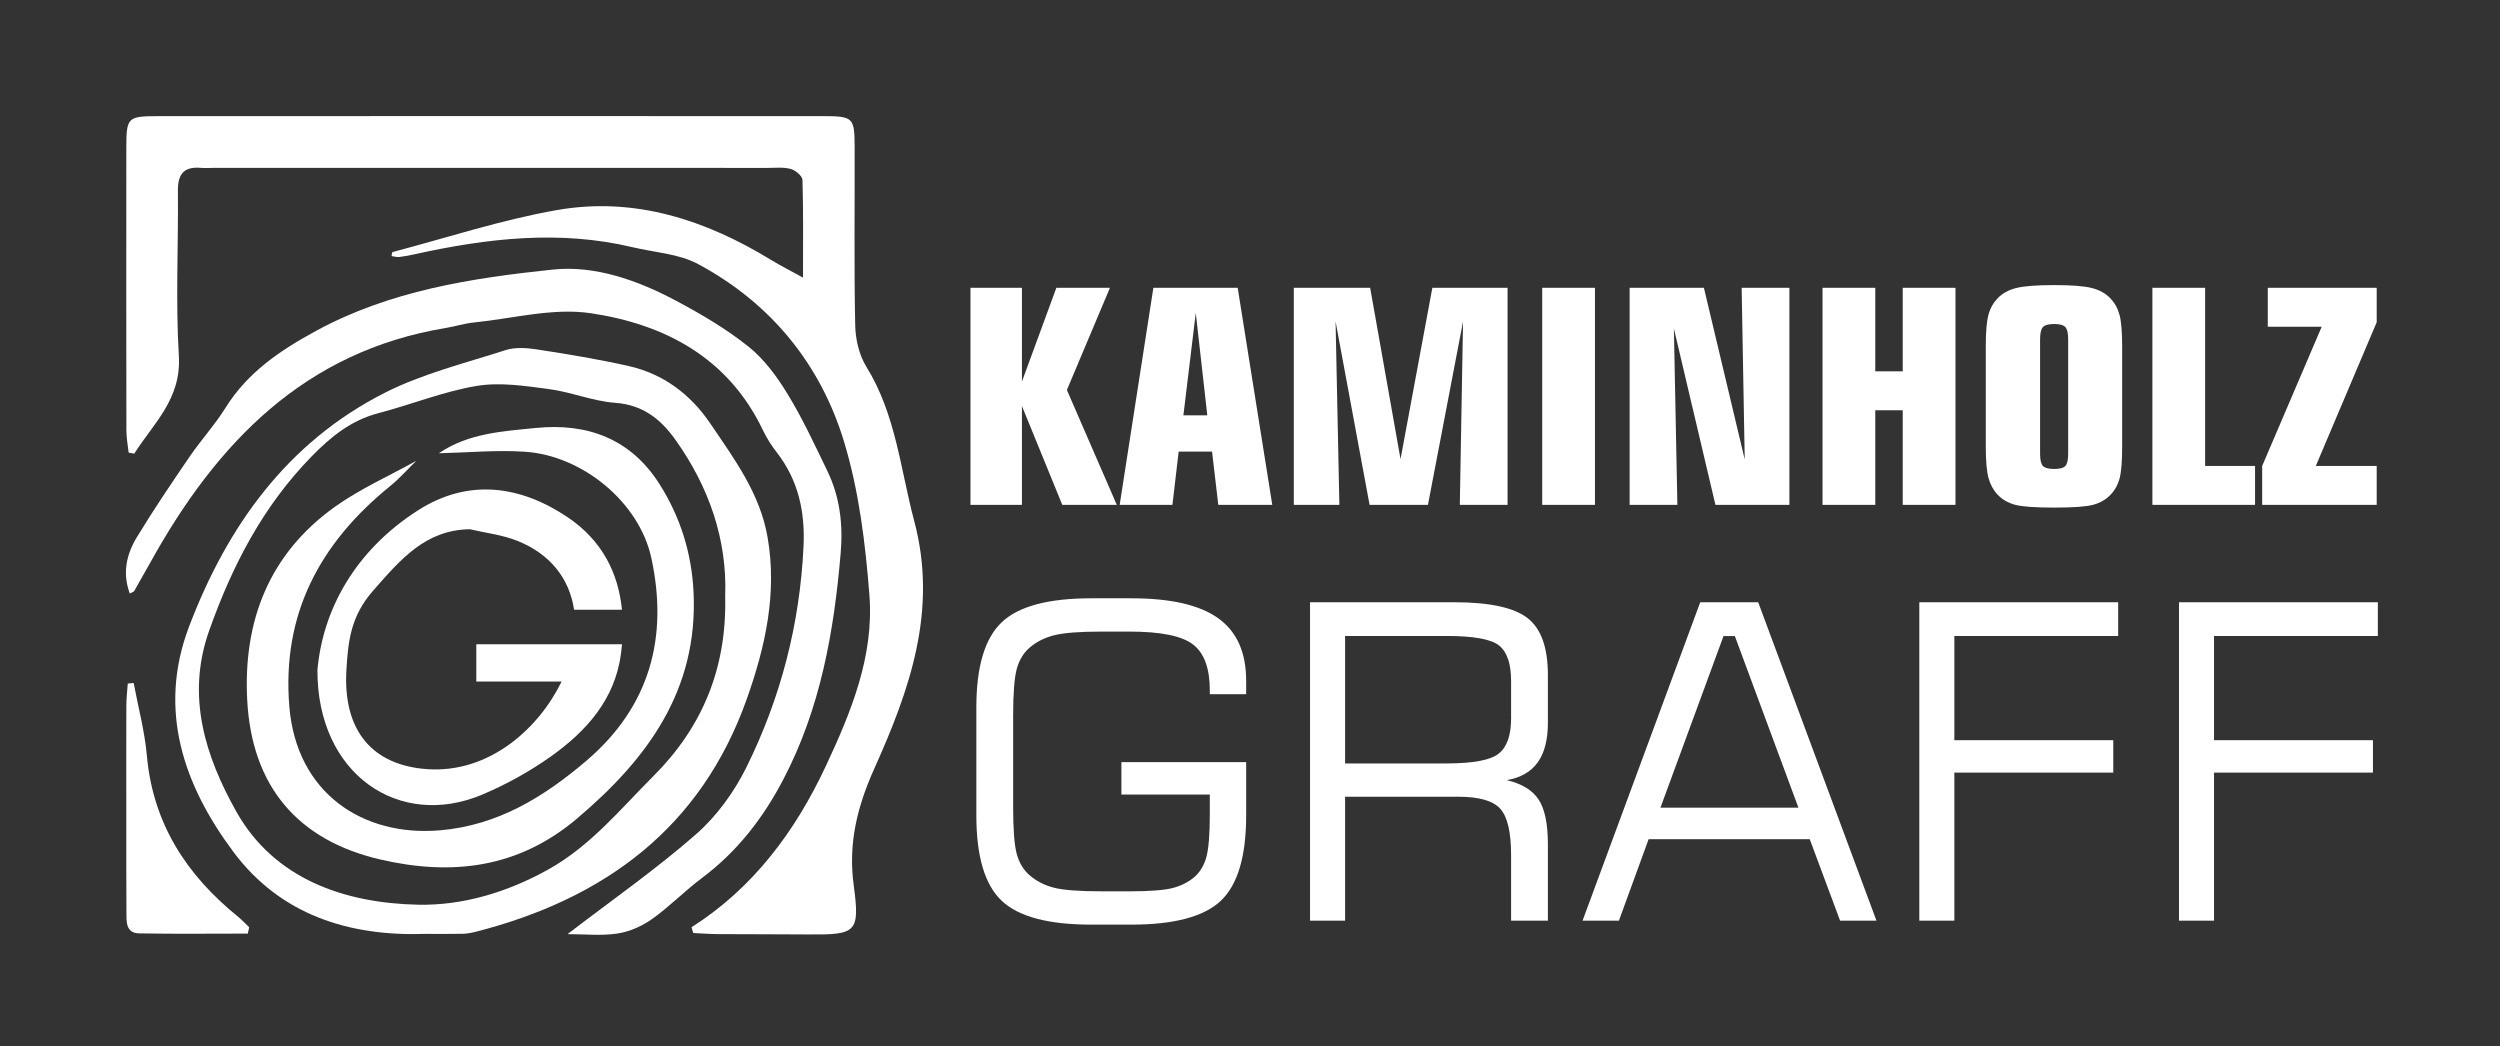
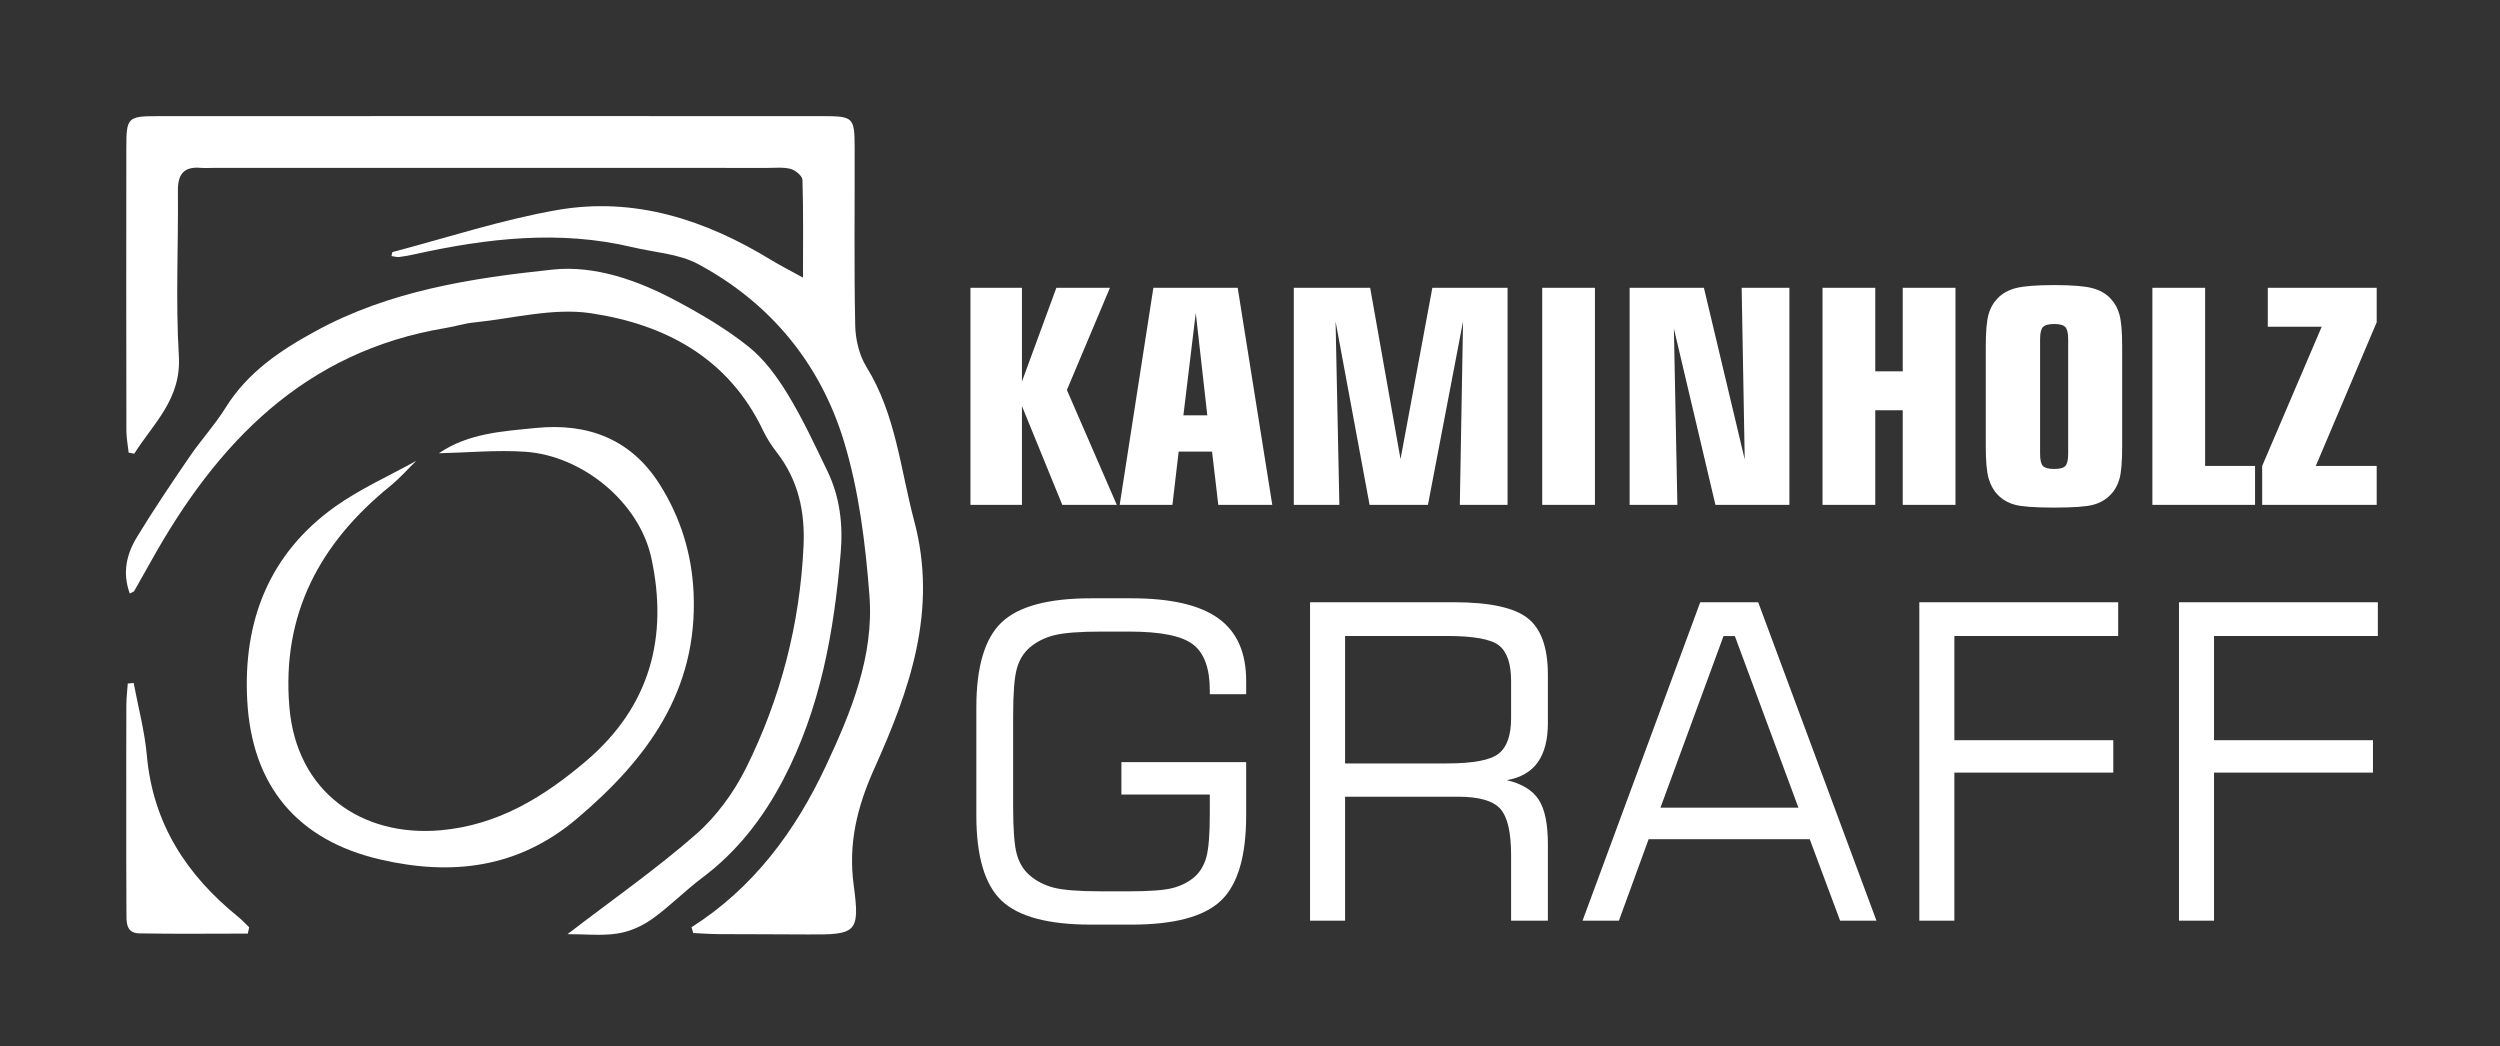
<svg xmlns="http://www.w3.org/2000/svg" id="Ebene_1" data-name="Ebene 1" viewBox="0 0 5725.98 2395.9">
  <rect x="0" y="0" width="5725.98" height="2395.9" fill="#333333" stroke="none" />
  <defs>
    <style>
      .cls-1, .cls-2 {
        fill: #fff;
        stroke-width: 0px;
      }

      .cls-2 {
        fill-rule: evenodd;
      }
    </style>
  </defs>
  <path class="cls-1" d="m4990.74,2108.72v-729.35h455.47v77.25h-375.21v238.77h364v74.24h-364v339.09h-80.26Zm-594.75,0v-729.35h455.46v77.25h-375.21v238.77h364v74.24h-364v339.09h-80.26Zm-771.32,0l269.53-729.35h132.76l270.87,729.35h-83.27l-69.56-186.6h-369.02l-68.05,186.6h-83.27Zm178.41-258.83h316.02l-145.64-393.1h-25.92l-144.46,393.1Zm-802.58,258.83v-729.35h329.23c81.93,0,138.28,12.21,169.21,36.45,30.93,24.24,46.32,67.55,46.32,129.92v110.19c0,38.29-7.69,68.39-23.24,90.12-15.55,21.74-39.13,35.28-70.89,40.8,34.61,8.19,59.02,23.07,73.07,44.64,14.04,21.57,21.07,55.51,21.07,101.99v175.23h-84.27v-150.32c0-52.17-8.19-87.45-24.75-106.01-16.55-18.39-48.82-27.59-96.81-27.59h-258.67v283.91h-80.26Zm313.01-652.1h-232.75v291.94h232.75c60.7,0,100.49-7.52,119.22-22.57,18.89-15.05,28.26-41.97,28.26-80.76v-85.27c0-39.46-9.03-66.55-27.25-81.26-18.06-14.71-58.19-22.07-120.22-22.07Zm-1077.3,163.69c0-93.13,19.23-158.01,57.85-194.79,38.46-36.79,106.84-55.18,204.83-55.18h92.63c89.79,0,156.17,15.22,198.81,45.81,42.64,30.6,63.87,78.25,63.87,142.96v30.93h-83.27v-8.86c0-50.16-12.71-85.27-38.29-105-25.42-19.73-74.07-29.6-145.97-29.6h-64.21c-49.99,0-85.94,2.84-107.85,8.36-21.9,5.52-40.46,14.88-55.85,27.92-14.05,12.04-24.08,28.09-29.76,48.32-5.69,20.23-8.53,56.68-8.53,109.18v207.84c0,52.17,2.84,88.45,8.53,108.68,5.68,20.23,15.72,36.28,29.76,48.32,15.38,13.04,33.61,22.41,54.84,27.92,21.24,5.52,57.52,8.36,108.85,8.36h64.21c46.32,0,79.25-2.51,98.48-7.36,19.23-4.85,35.95-13.21,49.99-24.91,13.04-11.2,22.24-26.25,27.76-45.48,5.35-19.4,8.03-52.34,8.03-98.99v-44.98h-202.48v-74.24h285.75v122.23c0,93.47-19.23,158.51-57.85,195.13-38.46,36.62-106.84,54.84-204.83,54.84h-92.63c-97.98,0-166.37-18.23-204.83-54.84-38.62-36.62-57.85-101.66-57.85-195.13v-247.46Z" />
  <path class="cls-1" d="m5181.26,1156.4v-89.16l136.39-318.94h-123.53v-89.16h249.44v78.99l-139.49,329.11h139.49v89.16h-262.31Zm-251.47,0v-497.26h120.79v408.1h114.36v89.16h-235.15Zm-69.21-133.52c0,34.18-2.03,58.53-5.96,73.16-3.93,14.63-10.84,26.98-20.61,37.04-10.48,10.97-23.59,18.63-39.43,22.98-15.72,4.34-45.62,6.52-89.7,6.52s-74.21-2.17-89.94-6.52c-15.84-4.34-29.07-12-39.55-22.98-9.77-10.29-16.68-22.98-20.85-38.07-4.17-15.09-6.31-39.1-6.31-72.13v-229.88c0-33.04,2.02-57.04,6.08-72.02,4.05-14.98,11.2-27.55,21.08-37.84,10.72-11.2,24.9-18.98,42.41-23.43,17.63-4.46,46.7-6.74,87.08-6.74s69.09,2.29,86.36,6.74c17.39,4.46,31.45,12.23,42.17,23.43,9.89,10.29,17.03,22.86,21.08,37.84,4.05,14.97,6.08,38.98,6.08,72.02v229.88Zm-123.65,16.35v-262.24c0-13.83-2.14-23.09-6.43-27.78-4.29-4.69-12.75-7.09-25.49-7.09s-21.68,2.4-25.97,7.09-6.43,13.95-6.43,27.78v262.24c0,14.06,2.14,23.43,6.43,28.01,4.29,4.57,12.98,6.86,25.97,6.86s21.2-2.29,25.49-6.86c4.29-4.57,6.43-13.95,6.43-28.01Zm-562.61,117.17v-497.26h120.79v191.36h62.9v-191.36h120.79v497.26h-120.79v-216.74h-62.9v216.74h-120.79Zm-441.82,0v-497.26h170.11l93.51,393.12-7.03-393.12h109.35v497.26h-169.39l-95.18-403.87,7.98,403.87h-109.35Zm-79.45,0h-120.79v-497.26h120.79v497.26Zm-689.72,0v-497.26h174.87l69.57,392.44,72.9-392.44h172.25v497.26h-109.35l7.39-420.22-80.41,420.22h-133.65l-77.91-420.22,8.7,420.22h-104.35Zm-398.82,0l77.19-497.26h193.1l79.22,497.26h-123.65l-14.29-122.09h-76.48l-14.29,122.09h-120.79Zm145.92-205.08h54.8l-26.45-234.57-28.35,234.57Zm-487.69,205.08v-497.26h117.93v214.68l78.86-214.68h122.7l-98.63,234.11,114.36,263.15h-124.84l-92.44-226.34v226.34h-117.93Z" />
  <path class="cls-2" d="m1583.86,2123.78c141.98-90.42,237.71-220.04,307.32-368.61,57.88-123.39,110.85-252.09,100.19-391.18-9.17-118.9-23.96-240.19-58.59-353.69-54.15-177.66-168.47-316.83-334.15-405.62-44.16-23.61-99.4-26.45-149.66-38.44-167.78-40.01-333.65-20.47-498.97,16.04-11.67,2.58-23.48,4.91-35.33,6.3-5.61.65-11.54-1.23-17.95-2,.99-3.83,1.12-9,2.54-9.33,125.51-33.03,249.74-73.98,377.19-96.25,176.98-30.88,339.64,22.54,490.63,114.96,19.93,12.16,40.85,22.64,72.11,39.9,0-82.03.99-153.06-1.23-223.94-.28-8.93-16.06-22.06-26.86-24.97-16.85-4.54-35.66-2.39-53.66-2.39-422.39-.07-844.71-.07-1267.11-.07-9.99,0-20.08.88-30.03,0-38.83-3.58-53.23,13.97-52.84,52.48,1.23,126.07-5.43,252.56,2.17,378.18,5.99,98.88-58.2,154.44-102.19,223.94-4.26-.82-8.53-1.65-12.78-2.47-1.83-16.77-5.14-33.51-5.17-50.24-.35-216.17-.41-432.36-.15-648.53.07-68.43,3.04-71.75,70.79-71.81,508.42-.3,1016.85-.24,1525.31-.05,68.69.04,71.79,3.23,72,70.6.43,136.16-1.51,272.32,1.31,408.38.61,32.18,9.02,68.4,25.74,95.39,67.37,108.87,77.63,233.41,109.4,352.82,54.72,205.41-10.8,387.61-91.52,567.47-38.9,86.64-59.99,171.03-47.1,266.56,14.64,109.19,6.32,113.99-105.71,113.02-68-.58-136.08-.28-204.14-.75-19.22-.11-38.41-1.63-57.66-2.5-1.29-4.4-2.54-8.78-3.86-13.17" />
-   <path class="cls-2" d="m974.89,2138.96c-175.83,6.18-332.76-43.84-440.06-187.48-114.16-152.83-174.45-325.51-101.68-516.72,87.18-229.02,224.11-421.38,447.71-534.88,86.38-43.91,183.23-67.72,276.24-97.74,21.69-7,47.72-5.69,70.82-2.09,70.98,10.99,142.12,22.51,212.18,38.38,79.32,17.98,141.48,64.72,186.77,131.62,54.72,80.95,113.65,159.6,131.13,260.29,22.4,128.95-5.23,251.27-47.55,370.54-104.97,295.81-326.63,458.25-621.9,533.53-9.58,2.45-19.67,4.15-29.62,4.34-27.96.6-56.07.22-84.05.22m686.08-773.15c4.91-128.93-36.52-249.87-114.14-358.77-33.26-46.68-74.28-79.87-137.43-84.4-51.18-3.66-100.93-24.75-152.17-31.53-54.74-7.19-112.12-16.16-165.57-7.19-76.21,12.72-149.4,42.64-224.66,62.27-62.66,16.4-108.94,53.77-153.15,99.08-111.45,114.06-181.88,249.92-234.78,399.14-53.71,151.32-7.66,289.57,61.67,413.57,87.02,155.62,248.71,210.87,417.91,214.17,101.88,1.98,204.31-28.8,297.64-80.97,96.64-54.09,164.99-138.32,240.86-214.26,111.05-111.04,167.87-246.23,163.8-411.11Z" />
  <path class="cls-2" d="m1299.84,2139.56c103.96-79.81,203.7-149.31,294.54-228.98,46.99-41.15,86.8-96.06,114.72-152.26,79-159.11,122.95-328.97,131.32-507.37,3.68-78.74-11.88-150.91-60.96-214.38-12.25-15.71-23.29-32.87-31.88-50.84-79.25-166.53-224.93-243.11-394.73-268.38-86.23-12.85-178.18,12.25-267.44,21.26-21.76,2.17-43,9.04-64.66,12.61-323.87,53.72-524.18,263.27-675.26,534.99-12.61,22.62-25.31,45.18-38.19,67.64-.86,1.47-3.38,1.97-9.99,5.56-17.52-47.01-7.45-90.08,16.08-128.84,38.29-63.06,79.62-124.24,121.27-185.13,25.94-37.97,57.54-72.25,81.75-111.21,50.64-81.47,124.92-131.45,207.38-176.33,169.55-92.31,355.93-120.81,542.13-140.45,96.45-10.2,194.19,24.35,281.84,71.01,58.11,30.93,115.76,64.79,166.96,105.72,36.14,28.97,65.41,69.29,89.8,109.37,34.22,56.18,62.01,116.32,90.68,175.68,28.56,59.07,35.86,122.07,30.32,187.2-15.3,180.4-46.42,356.64-131.66,519.3-46.02,87.88-105.11,164.45-185.2,224.48-39.86,29.87-74.97,66.14-115.5,94.95-22.84,16.23-51.42,28.75-78.99,32.98-36.42,5.61-74.39,1.4-114.31,1.4" />
  <path class="cls-2" d="m567.56,2138.29c-82.93,0-165.84,1.05-248.73-.5-31.53-.61-29.08-27.74-29.23-49.34-.54-77.81-.32-155.68-.35-233.49,0-79.87-.17-159.67.15-239.48.04-16.65,2.11-33.32,3.25-49.98,4.46-.41,9.01-.78,13.51-1.19,10.37,55.51,25.29,110.58,30.26,166.56,13.95,155.36,90.75,273.27,208.81,368.81,9.08,7.32,17,16.06,25.46,24.11-1.01,4.84-2.08,9.67-3.12,14.51" />
  <path class="cls-2" d="m1005.24,1038.16c67.11-45.94,145.83-50.32,222.37-57.97,117.85-11.77,217.16,24.71,283.13,128.91,47.96,75.74,73.85,159.2,77.83,248.84,10.09,223.23-105.53,380.25-266.75,516.69-134.92,114.28-287.03,131.84-450.61,94-190.17-44.02-294.5-168.58-304.96-364.6-9.69-181.36,49.9-335.46,201.04-443.43,57.69-41.11,123.73-70.36,185.99-105.02-19.74,19.29-38.14,40.28-59.47,57.6-160.98,130.55-248.88,293.14-231.04,506.04,16.51,196.54,167.42,297.92,345.7,282.5,131.94-11.43,237.46-76.37,335.02-159.64,145.59-124.35,187.63-283.52,148.26-464.4-27.89-127.86-157.9-234.08-288.96-242.99-65.45-4.43-131.68,2.02-197.55,3.47" />
-   <path class="cls-2" d="m1075.86,1212.11c-100.97,1.85-157.05,67.41-221.71,141.29-50.31,57.42-56.83,113.6-60.75,181.35-8.25,142.04,62.45,218.27,184.63,226.89,143.37,10.1,256.64-94.21,308.26-200.65h-195.37v-85.41h223.24v-.04h110.52c-.63,7.11-1.41,14.27-2.35,21.48-13.67,104.89-79.32,177.81-160.94,235.78-48.47,34.38-101.89,63.92-156.65,87.06-190.25,80.44-378.42-46.17-377.71-285.02,11.93-136.61,84.83-272.56,229.54-365.5,117.07-75.25,236.62-56.65,343.81,15.5,78.24,52.65,115.74,126.96,124.2,211.73h-109.69c-10.84-72.33-55.33-127.87-129.56-157.73-34.46-13.86-72.79-18.12-109.47-26.73" />
</svg>